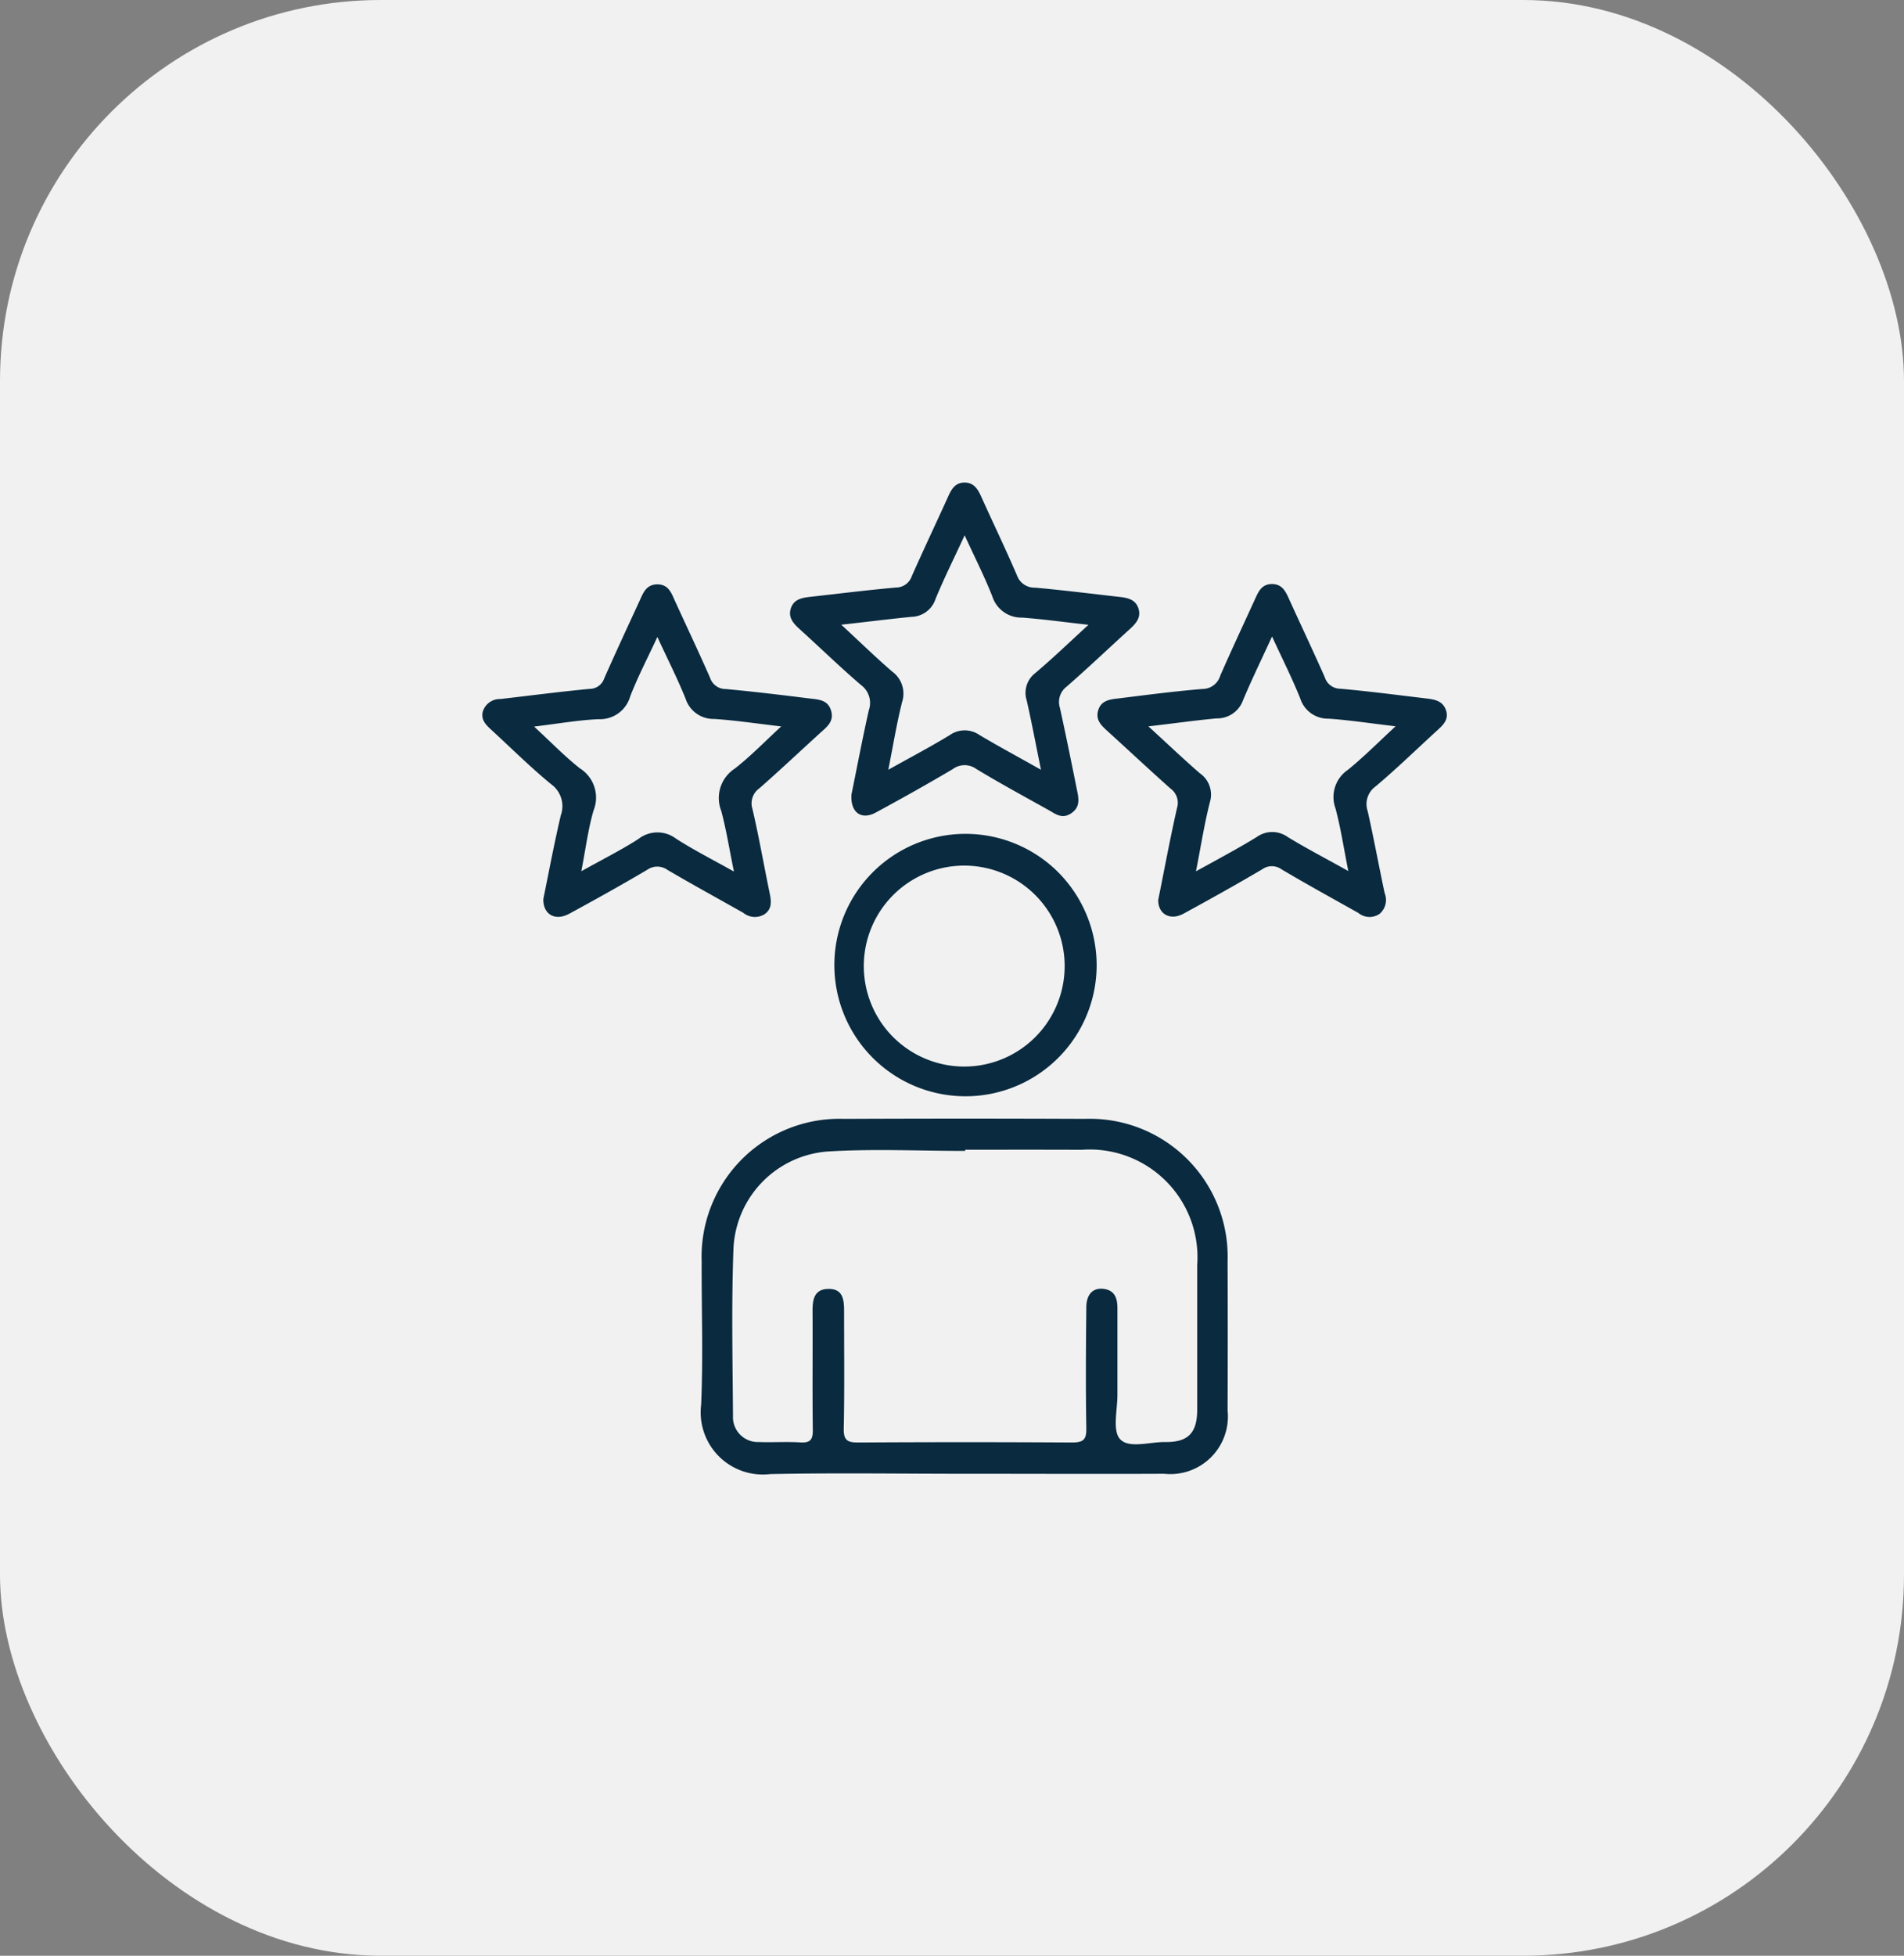
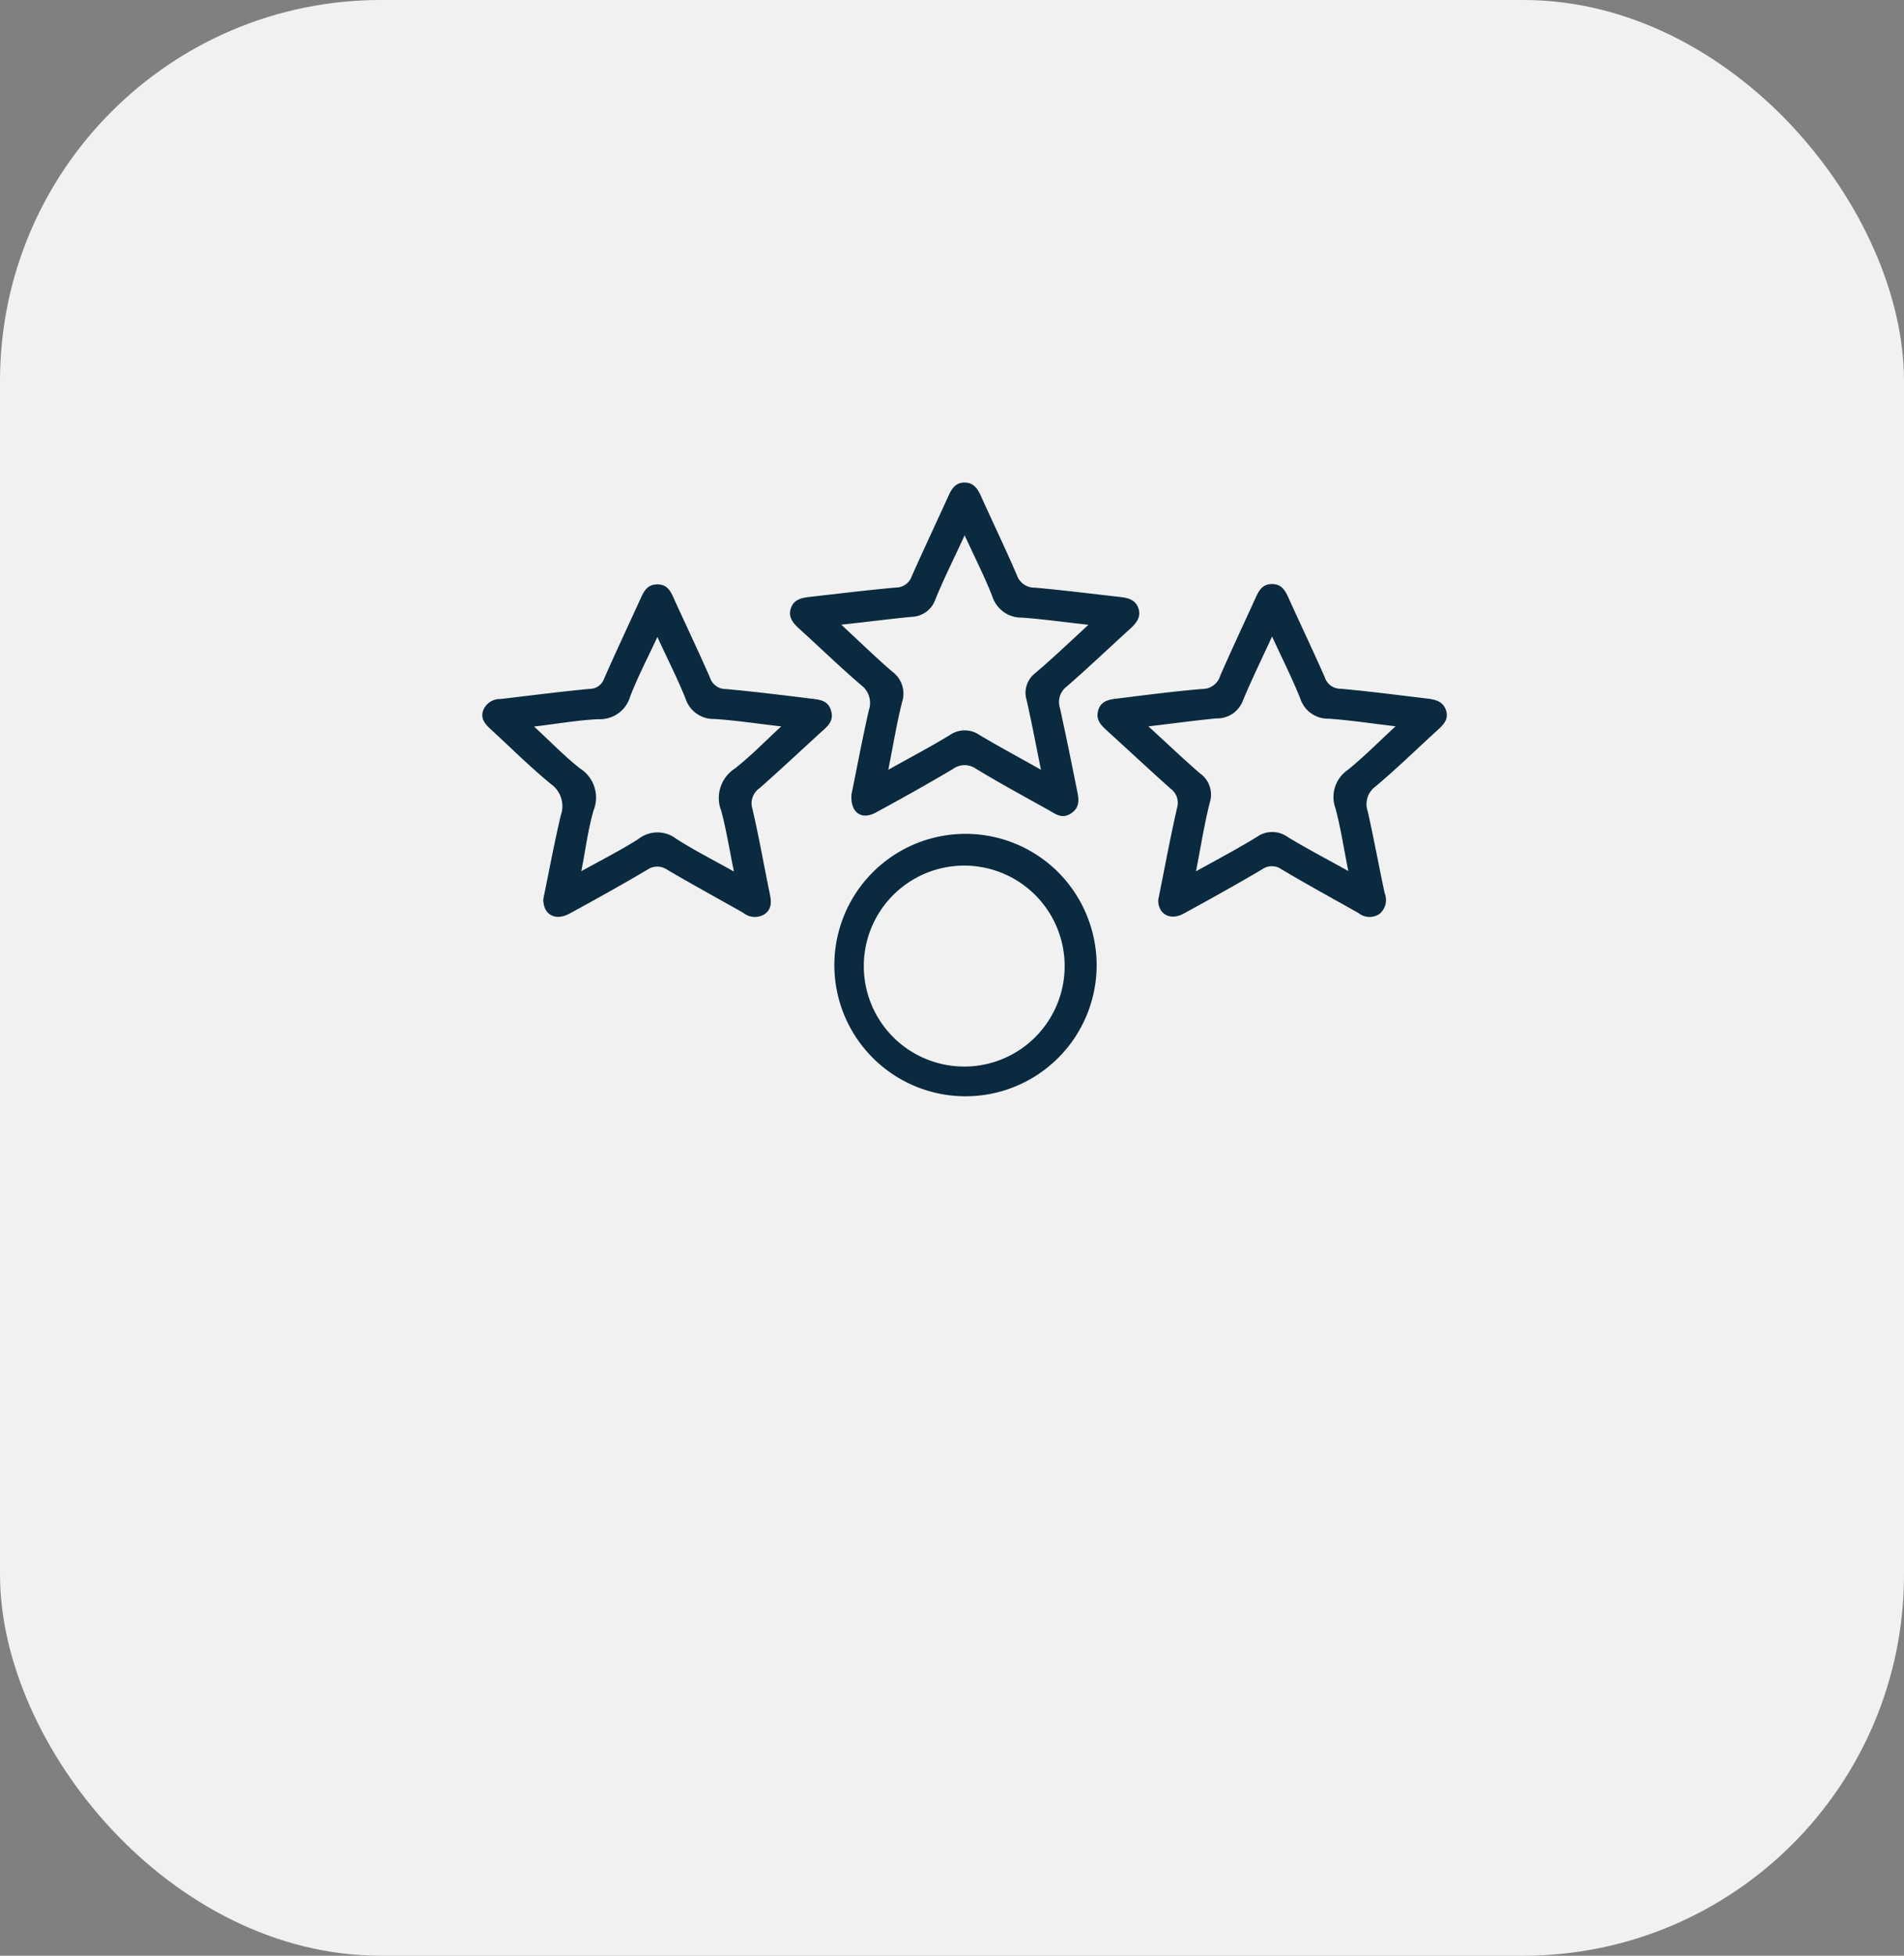
<svg xmlns="http://www.w3.org/2000/svg" width="75" height="77" viewBox="0 0 75 77">
  <rect x="0" y="0" width="75" height="77" fill="#808080" stroke="none" />
  <g id="profissional" transform="translate(-917.5 -1868)">
    <rect id="Retângulo_9" data-name="Retângulo 9" width="75" height="77" rx="15" transform="translate(917.5 1868)" fill="#f1f1f1" />
    <g id="profissional-2" data-name="profissional" transform="translate(936.491 1887)">
-       <path id="Caminho_201" data-name="Caminho 201" d="M79.4,1301.288c-2.546,0-5.091-.04-7.635.013a2.449,2.449,0,0,1-2.719-2.729c.083-1.876.014-3.759.021-5.64a5.43,5.43,0,0,1,5.6-5.617q4.751-.021,9.5,0a5.429,5.429,0,0,1,5.617,5.6q.011,2.94,0,5.881a2.268,2.268,0,0,1-2.5,2.492C84.656,1301.3,82.03,1301.287,79.4,1301.288Zm.047-12.758v.047c-1.8,0-3.611-.088-5.407.022a4.013,4.013,0,0,0-3.72,3.817c-.082,2.2-.034,4.4-.019,6.6a.979.979,0,0,0,1.027,1.022c.539.021,1.083-.019,1.623.016.4.026.5-.116.494-.5-.021-1.558,0-3.118-.01-4.678,0-.43.056-.846.6-.865.6-.021.642.421.642.871,0,1.541.019,3.08-.013,4.621-.01.465.141.557.576.554q4.208-.026,8.417,0c.456,0,.57-.122.562-.568-.027-1.579-.016-3.16,0-4.74,0-.542.273-.8.7-.738s.525.38.525.753v3.418c0,.6-.2,1.4.1,1.737.348.39,1.165.112,1.778.12.908.013,1.263-.358,1.265-1.273v-5.7a4.243,4.243,0,0,0-4.547-4.533C82.5,1288.526,80.974,1288.53,79.451,1288.53Z" transform="translate(-60.419 -1262.264)" fill="#092A3F" />
      <path id="Caminho_202" data-name="Caminho 202" d="M168.715,1168.6c.241-1.193.465-2.407.74-3.619a.692.692,0,0,0-.26-.771c-.822-.733-1.627-1.485-2.441-2.226-.254-.233-.525-.453-.4-.86s.5-.424.83-.465c1.093-.135,2.186-.279,3.284-.368a.726.726,0,0,0,.689-.52c.44-1.006.907-2,1.363-3,.135-.294.257-.6.656-.61.429-.01.563.3.708.623.461,1.017.942,2.027,1.393,3.049a.642.642,0,0,0,.608.449c1.138.1,2.269.25,3.4.384.321.038.642.095.767.467s-.136.6-.374.814c-.8.732-1.573,1.485-2.4,2.181a.856.856,0,0,0-.311.977c.241,1.071.438,2.152.668,3.226a.717.717,0,0,1-.2.815.7.7,0,0,1-.838-.037c-1.01-.568-2.027-1.124-3.025-1.717a.653.653,0,0,0-.762,0c-1.018.6-2.046,1.173-3.083,1.738C169.2,1169.427,168.711,1169.166,168.715,1168.6Zm-.384-6.834c.737.674,1.366,1.274,2.022,1.843a1.022,1.022,0,0,1,.395,1.148c-.218.857-.353,1.736-.546,2.714.872-.482,1.648-.894,2.395-1.351a1.041,1.041,0,0,1,1.218,0c.741.451,1.513.852,2.388,1.34-.183-.917-.3-1.706-.506-2.47a1.293,1.293,0,0,1,.49-1.515c.624-.505,1.193-1.082,1.879-1.714-.977-.114-1.8-.242-2.634-.3a1.145,1.145,0,0,1-1.124-.8c-.321-.8-.711-1.57-1.109-2.435-.417.907-.8,1.692-1.14,2.5a1.08,1.08,0,0,1-1.05.724C170.165,1161.529,169.322,1161.649,168.332,1161.763Z" transform="translate(-142.083 -1152.166)" fill="#092A3F" />
      <path id="Caminho_203" data-name="Caminho 203" d="M17.741,1168.595c.221-1.075.43-2.2.69-3.3a1.066,1.066,0,0,0-.393-1.228c-.819-.674-1.574-1.424-2.356-2.143-.212-.194-.412-.4-.321-.721a.7.7,0,0,1,.684-.481c1.173-.135,2.346-.289,3.521-.4a.605.605,0,0,0,.573-.411c.451-1.022.924-2.035,1.39-3.049.143-.31.255-.642.687-.655.467-.008.575.358.725.685.457,1,.928,1.99,1.369,2.995a.642.642,0,0,0,.613.441c1.1.1,2.191.233,3.284.369.348.045.745.038.872.493.116.411-.16.624-.419.854-.8.73-1.587,1.47-2.4,2.186a.726.726,0,0,0-.282.819c.26,1.109.453,2.232.685,3.346.066.321.077.6-.21.8a.724.724,0,0,1-.838-.058c-.992-.56-1.993-1.107-2.977-1.684a.689.689,0,0,0-.8-.011c-1.016.6-2.048,1.175-3.085,1.738C18.2,1169.471,17.729,1169.2,17.741,1168.595Zm4.494-10.32c-.382.825-.77,1.565-1.071,2.34a1.238,1.238,0,0,1-1.245.9c-.8.035-1.6.178-2.542.291.658.607,1.2,1.167,1.8,1.642a1.36,1.36,0,0,1,.542,1.663c-.21.717-.31,1.507-.481,2.39.828-.462,1.56-.827,2.247-1.268a1.216,1.216,0,0,1,1.485-.013c.7.449,1.444.827,2.279,1.294-.18-.876-.3-1.647-.5-2.39a1.381,1.381,0,0,1,.533-1.663c.62-.482,1.164-1.048,1.83-1.661-.985-.114-1.812-.241-2.645-.294a1.154,1.154,0,0,1-1.123-.8c-.323-.8-.713-1.563-1.109-2.425Z" transform="translate(-15.33 -1152.2)" fill="#092A3F" />
      <path id="Caminho_204" data-name="Caminho 204" d="M93.272,1143.567c.215-1.056.43-2.192.684-3.322a.873.873,0,0,0-.3-.989c-.836-.714-1.626-1.485-2.441-2.221-.255-.231-.451-.472-.321-.83.124-.332.429-.388.735-.424,1.133-.127,2.266-.268,3.4-.369a.658.658,0,0,0,.62-.448c.47-1.058.963-2.1,1.444-3.159.132-.292.287-.53.642-.526s.51.25.642.539c.467,1.037.963,2.062,1.411,3.106a.732.732,0,0,0,.716.493c1.123.1,2.229.241,3.343.366.308.035.608.1.725.437.125.363-.085.6-.335.828-.83.753-1.64,1.526-2.486,2.263a.758.758,0,0,0-.268.835c.231,1.051.446,2.107.658,3.165.069.348.18.717-.2.981s-.642.022-.941-.14c-.942-.526-1.892-1.04-2.815-1.6a.78.78,0,0,0-.924.01c-1,.591-2.009,1.157-3.029,1.708C93.669,1144.577,93.229,1144.278,93.272,1143.567Zm9.335-6.688c-.963-.106-1.783-.222-2.615-.283a1.2,1.2,0,0,1-1.17-.834c-.307-.783-.692-1.536-1.091-2.407-.424.92-.815,1.7-1.148,2.51a1.018,1.018,0,0,1-.937.7c-.888.087-1.765.2-2.775.31.719.664,1.343,1.274,2,1.841a1.072,1.072,0,0,1,.395,1.207c-.212.847-.353,1.711-.542,2.663.863-.482,1.658-.9,2.424-1.366a1.019,1.019,0,0,1,1.17,0c.769.456,1.557.881,2.42,1.366-.2-.978-.364-1.857-.562-2.729a.979.979,0,0,1,.321-1.064C101.19,1138.21,101.838,1137.586,102.607,1136.88Z" transform="translate(-78.724 -1131.28)" fill="#092A3F" />
      <path id="Caminho_205" data-name="Caminho 205" d="M111.71,1222.65a5.166,5.166,0,1,1-1.51-3.675A5.2,5.2,0,0,1,111.71,1222.65Zm-5.2,3.971a3.956,3.956,0,1,0-2.81-1.155A3.971,3.971,0,0,0,106.5,1226.621Z" transform="translate(-87.503 -1203.629)" fill="#092A3F" />
    </g>
  </g>
</svg>